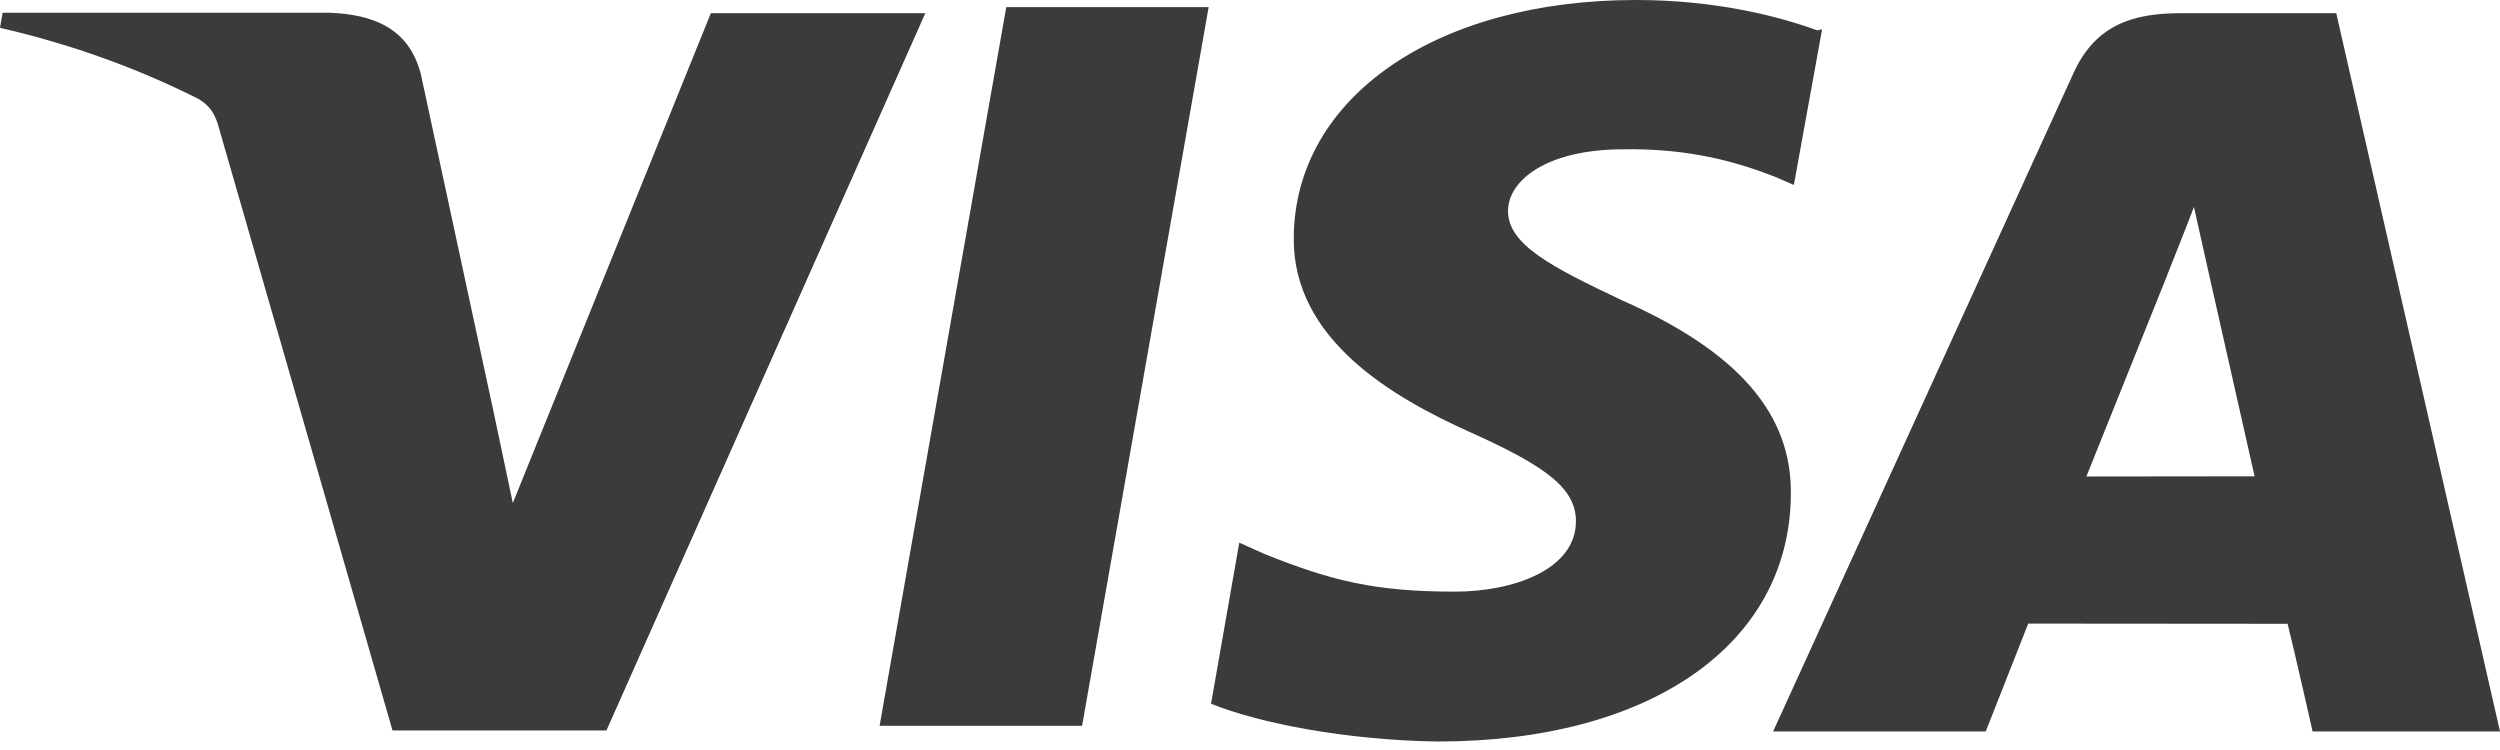
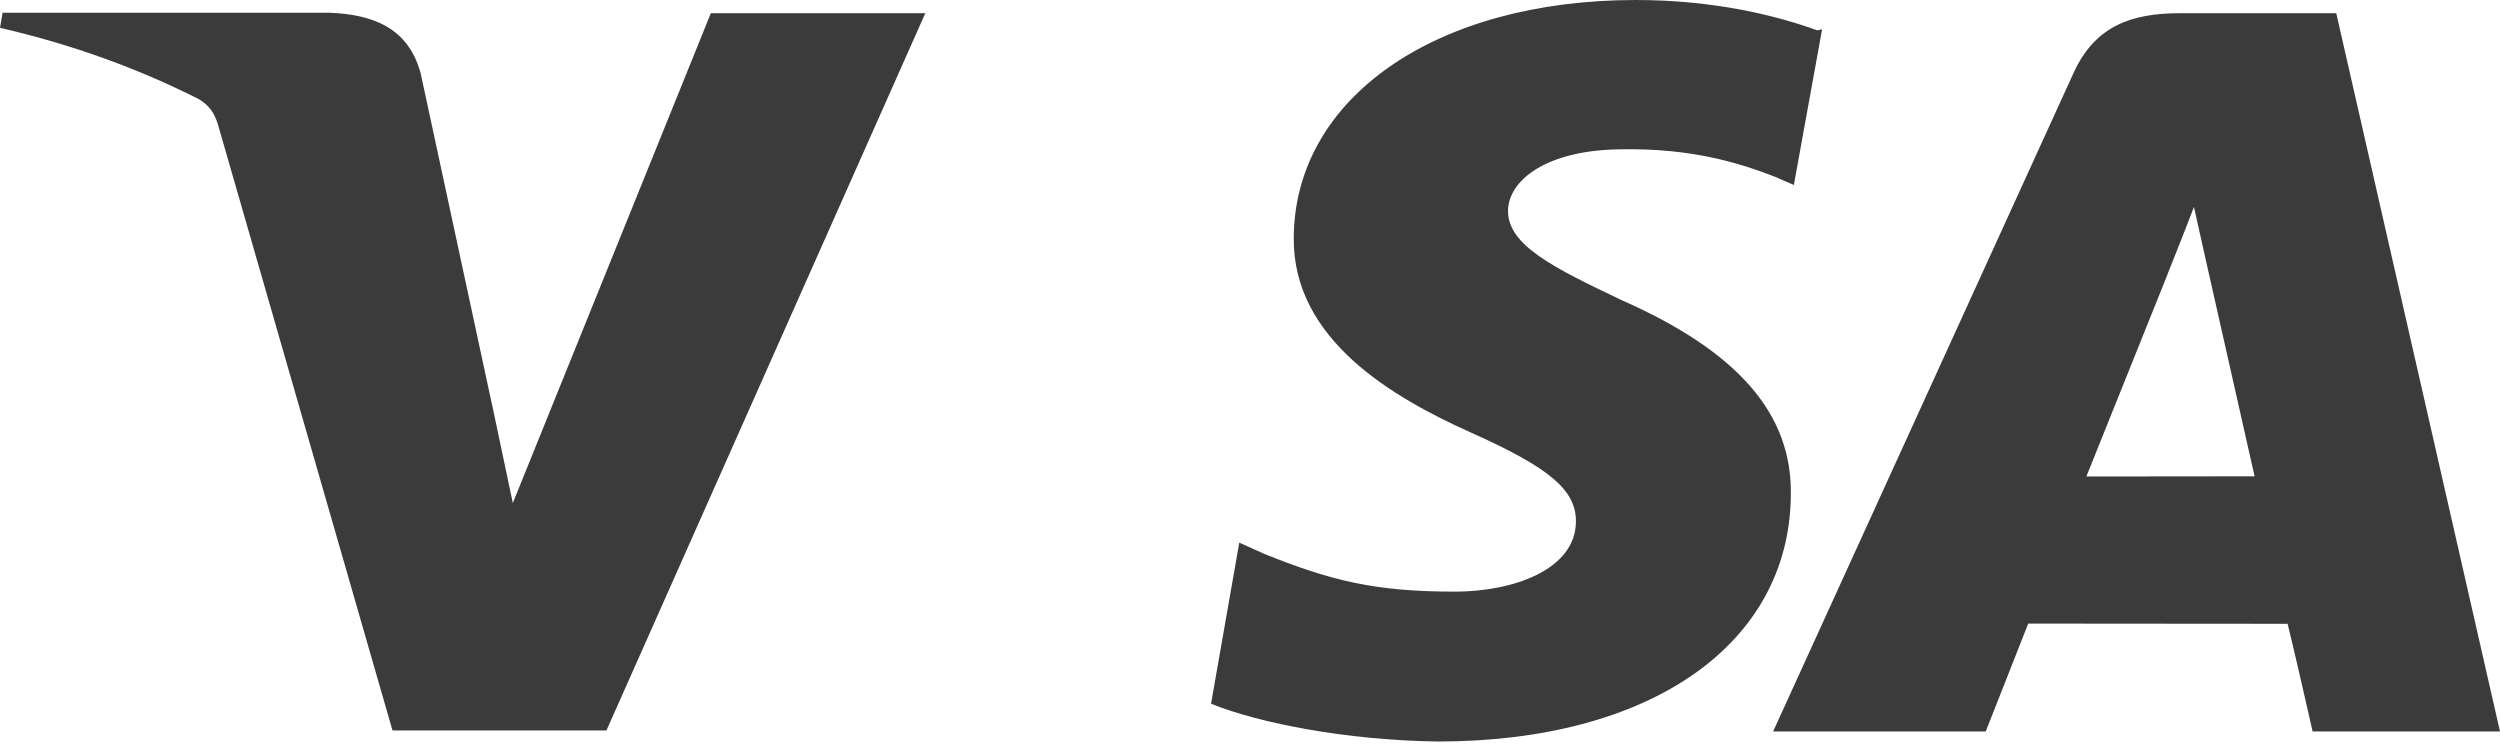
<svg xmlns="http://www.w3.org/2000/svg" width="110" height="33" viewBox="0 0 110 33" fill="none">
-   <path d="M79.956 1.335C78.183 0.687 75.419 0 71.981 0C63.181 0 56.971 4.294 56.925 10.446C56.87 14.97 61.343 17.516 64.721 19.033C68.191 20.585 69.35 21.561 69.341 22.958C69.319 25.074 66.568 26.032 64.015 26.032C60.505 26.032 58.58 25.557 55.623 24.369L54.528 23.876L53.286 30.964C55.422 31.829 59.272 32.57 63.255 32.627C72.609 32.627 78.723 28.365 78.797 21.809C78.87 18.203 76.459 15.466 71.367 13.213C68.278 11.75 66.353 10.769 66.353 9.283C66.353 7.971 67.998 6.569 71.436 6.569C74.392 6.525 76.459 7.141 78.105 7.78L78.93 8.139L80.172 1.291L79.956 1.335ZM102.795 0.581H95.92C93.78 0.581 92.18 1.144 91.24 3.202L78.017 32.184H87.372L89.242 27.438L100.655 27.447C100.934 28.556 101.755 32.184 101.755 32.184H110L102.795 0.581ZM44.275 0.315H53.18L47.612 31.936H38.702L44.275 0.315ZM21.638 17.742L22.564 22.133L31.277 0.581H40.714L26.684 32.139H17.27L9.57 5.411C9.41 4.954 9.213 4.644 8.745 4.36C6.142 3.043 3.231 1.969 0 1.224L0.115 0.559H14.465C16.408 0.629 17.976 1.224 18.512 3.238L21.638 17.755V17.742ZM91.8 20.966L95.352 12.122C95.306 12.211 96.085 10.295 96.534 9.106L97.144 11.834L99.202 20.958L91.8 20.966Z" fill="#3B3B3B" />
+   <path d="M79.956 1.335C78.183 0.687 75.419 0 71.981 0C63.181 0 56.971 4.294 56.925 10.446C56.87 14.97 61.343 17.516 64.721 19.033C68.191 20.585 69.35 21.561 69.341 22.958C69.319 25.074 66.568 26.032 64.015 26.032C60.505 26.032 58.58 25.557 55.623 24.369L54.528 23.876L53.286 30.964C55.422 31.829 59.272 32.57 63.255 32.627C72.609 32.627 78.723 28.365 78.797 21.809C78.87 18.203 76.459 15.466 71.367 13.213C68.278 11.75 66.353 10.769 66.353 9.283C66.353 7.971 67.998 6.569 71.436 6.569C74.392 6.525 76.459 7.141 78.105 7.78L78.93 8.139L80.172 1.291L79.956 1.335ZM102.795 0.581H95.92C93.78 0.581 92.18 1.144 91.24 3.202L78.017 32.184H87.372L89.242 27.438L100.655 27.447C100.934 28.556 101.755 32.184 101.755 32.184H110L102.795 0.581ZM44.275 0.315H53.18H38.702L44.275 0.315ZM21.638 17.742L22.564 22.133L31.277 0.581H40.714L26.684 32.139H17.27L9.57 5.411C9.41 4.954 9.213 4.644 8.745 4.36C6.142 3.043 3.231 1.969 0 1.224L0.115 0.559H14.465C16.408 0.629 17.976 1.224 18.512 3.238L21.638 17.755V17.742ZM91.8 20.966L95.352 12.122C95.306 12.211 96.085 10.295 96.534 9.106L97.144 11.834L99.202 20.958L91.8 20.966Z" fill="#3B3B3B" />
</svg>